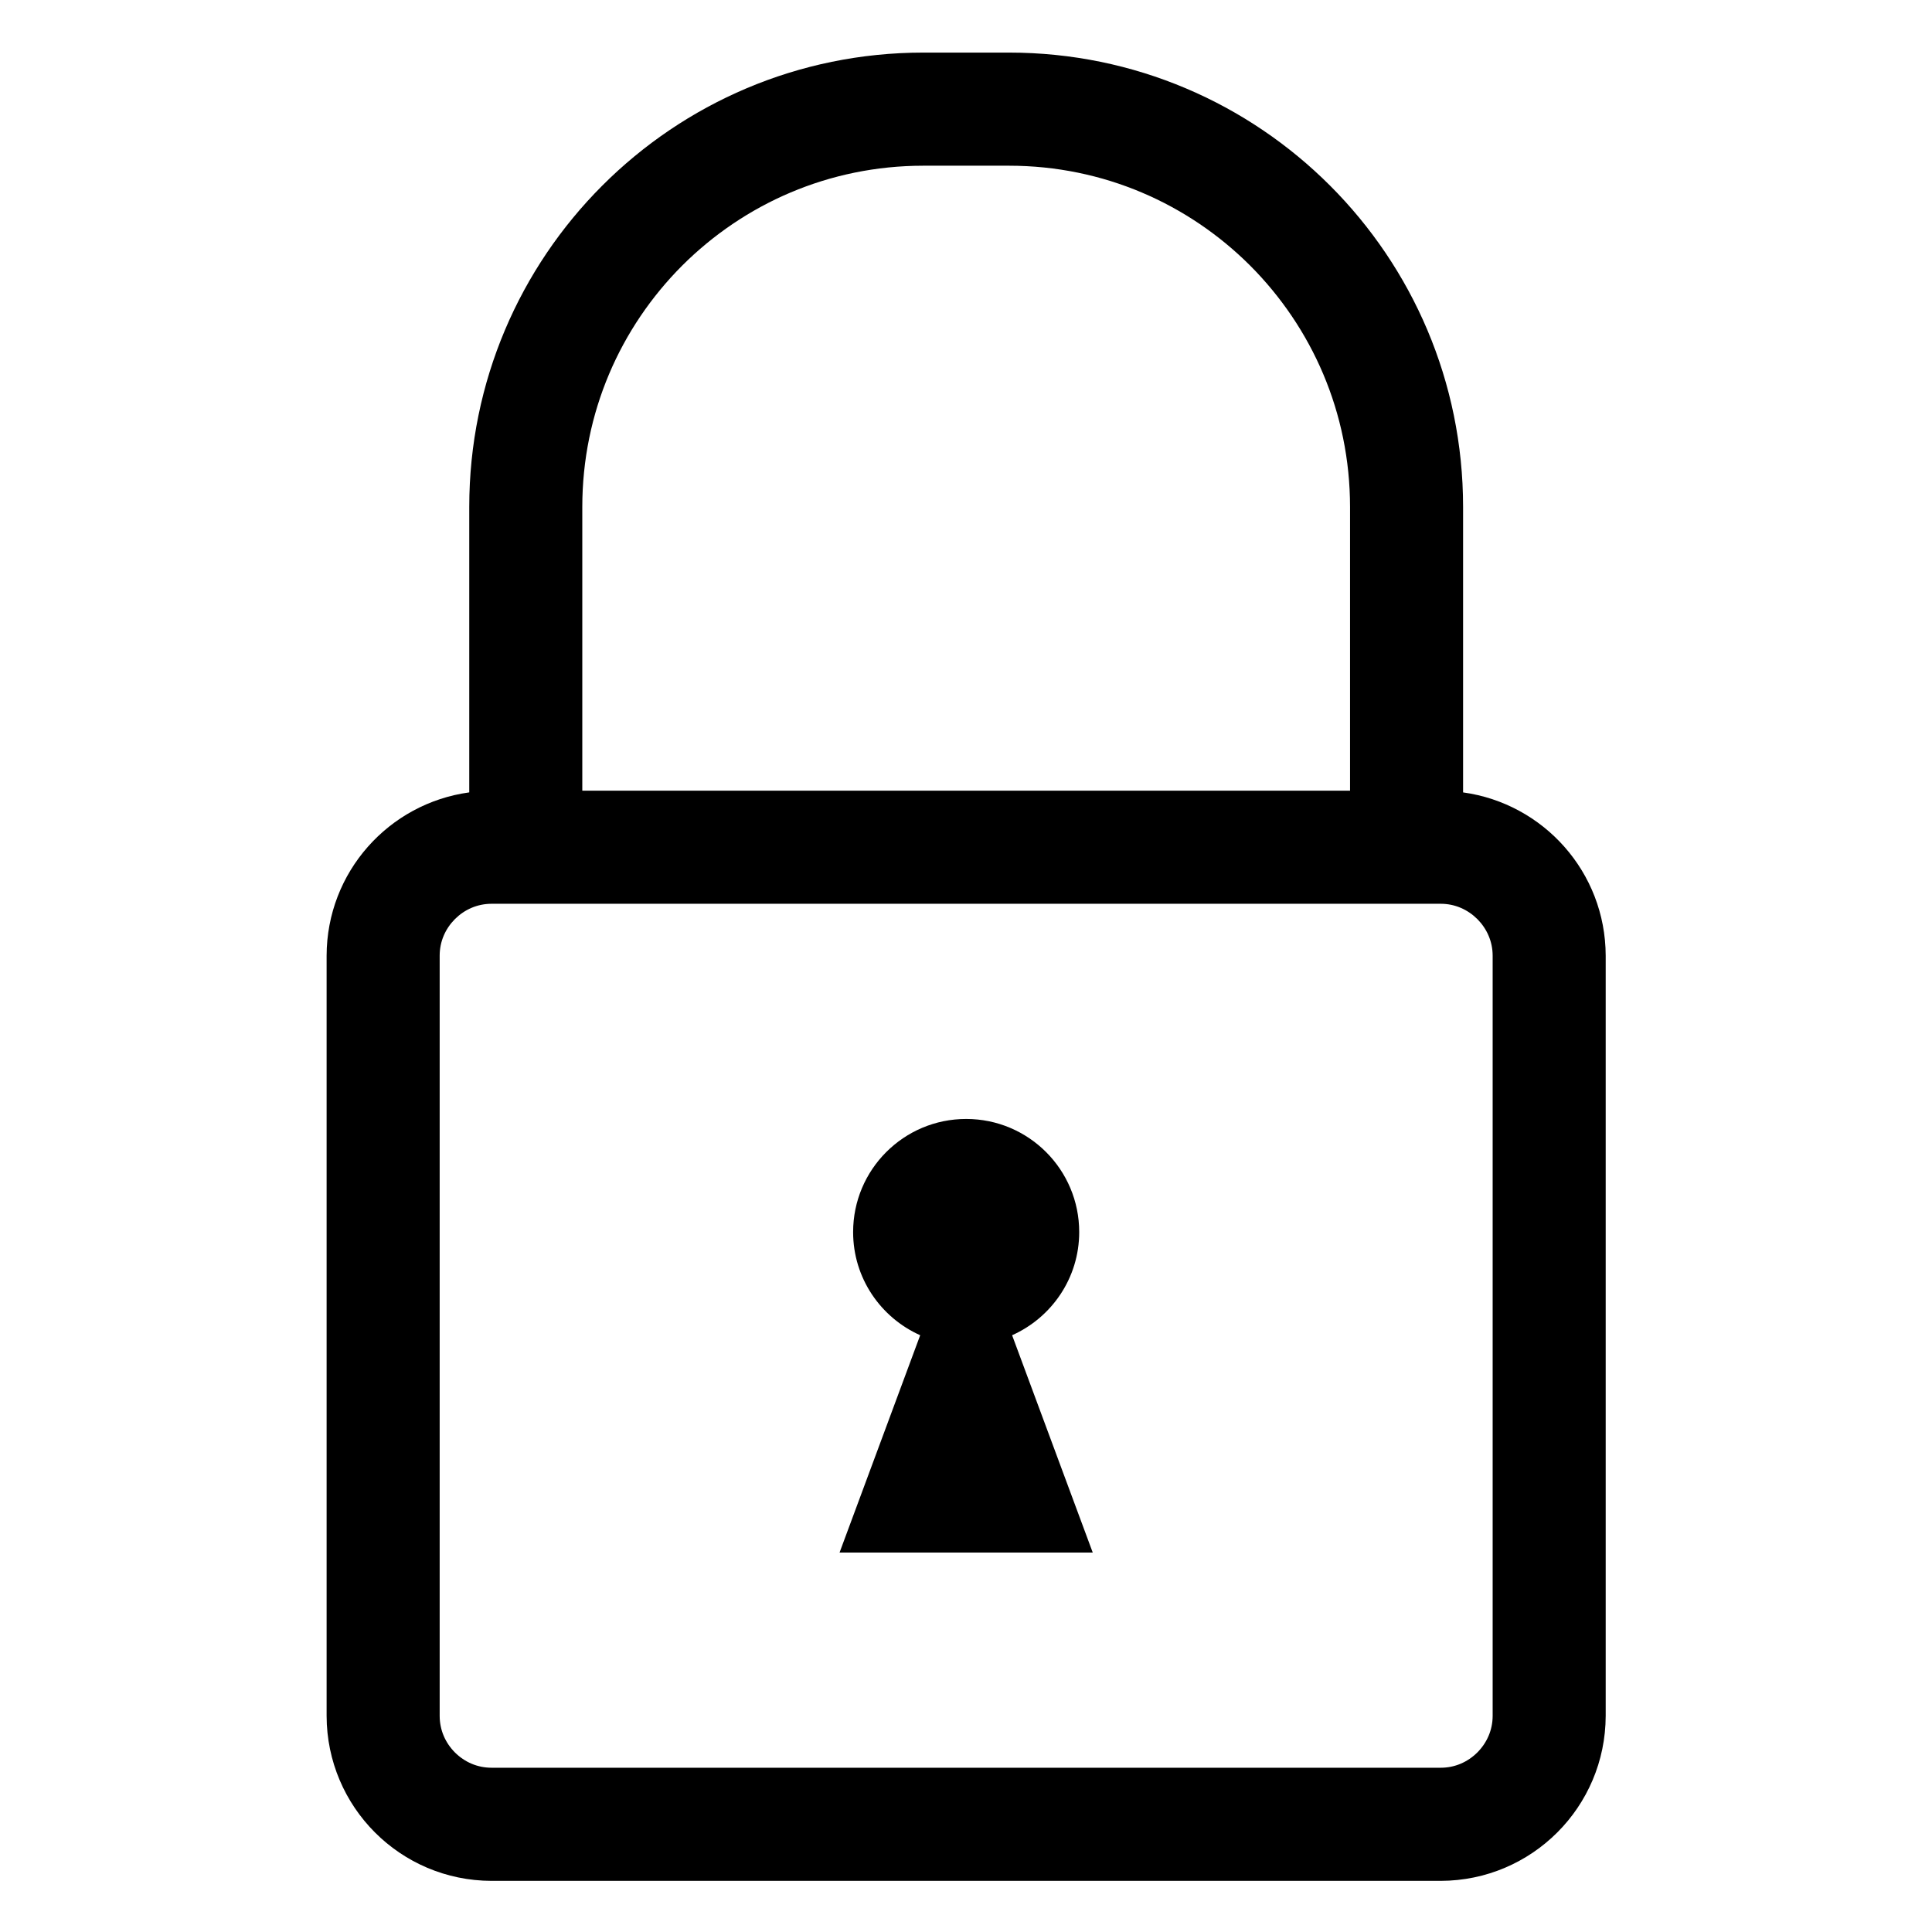
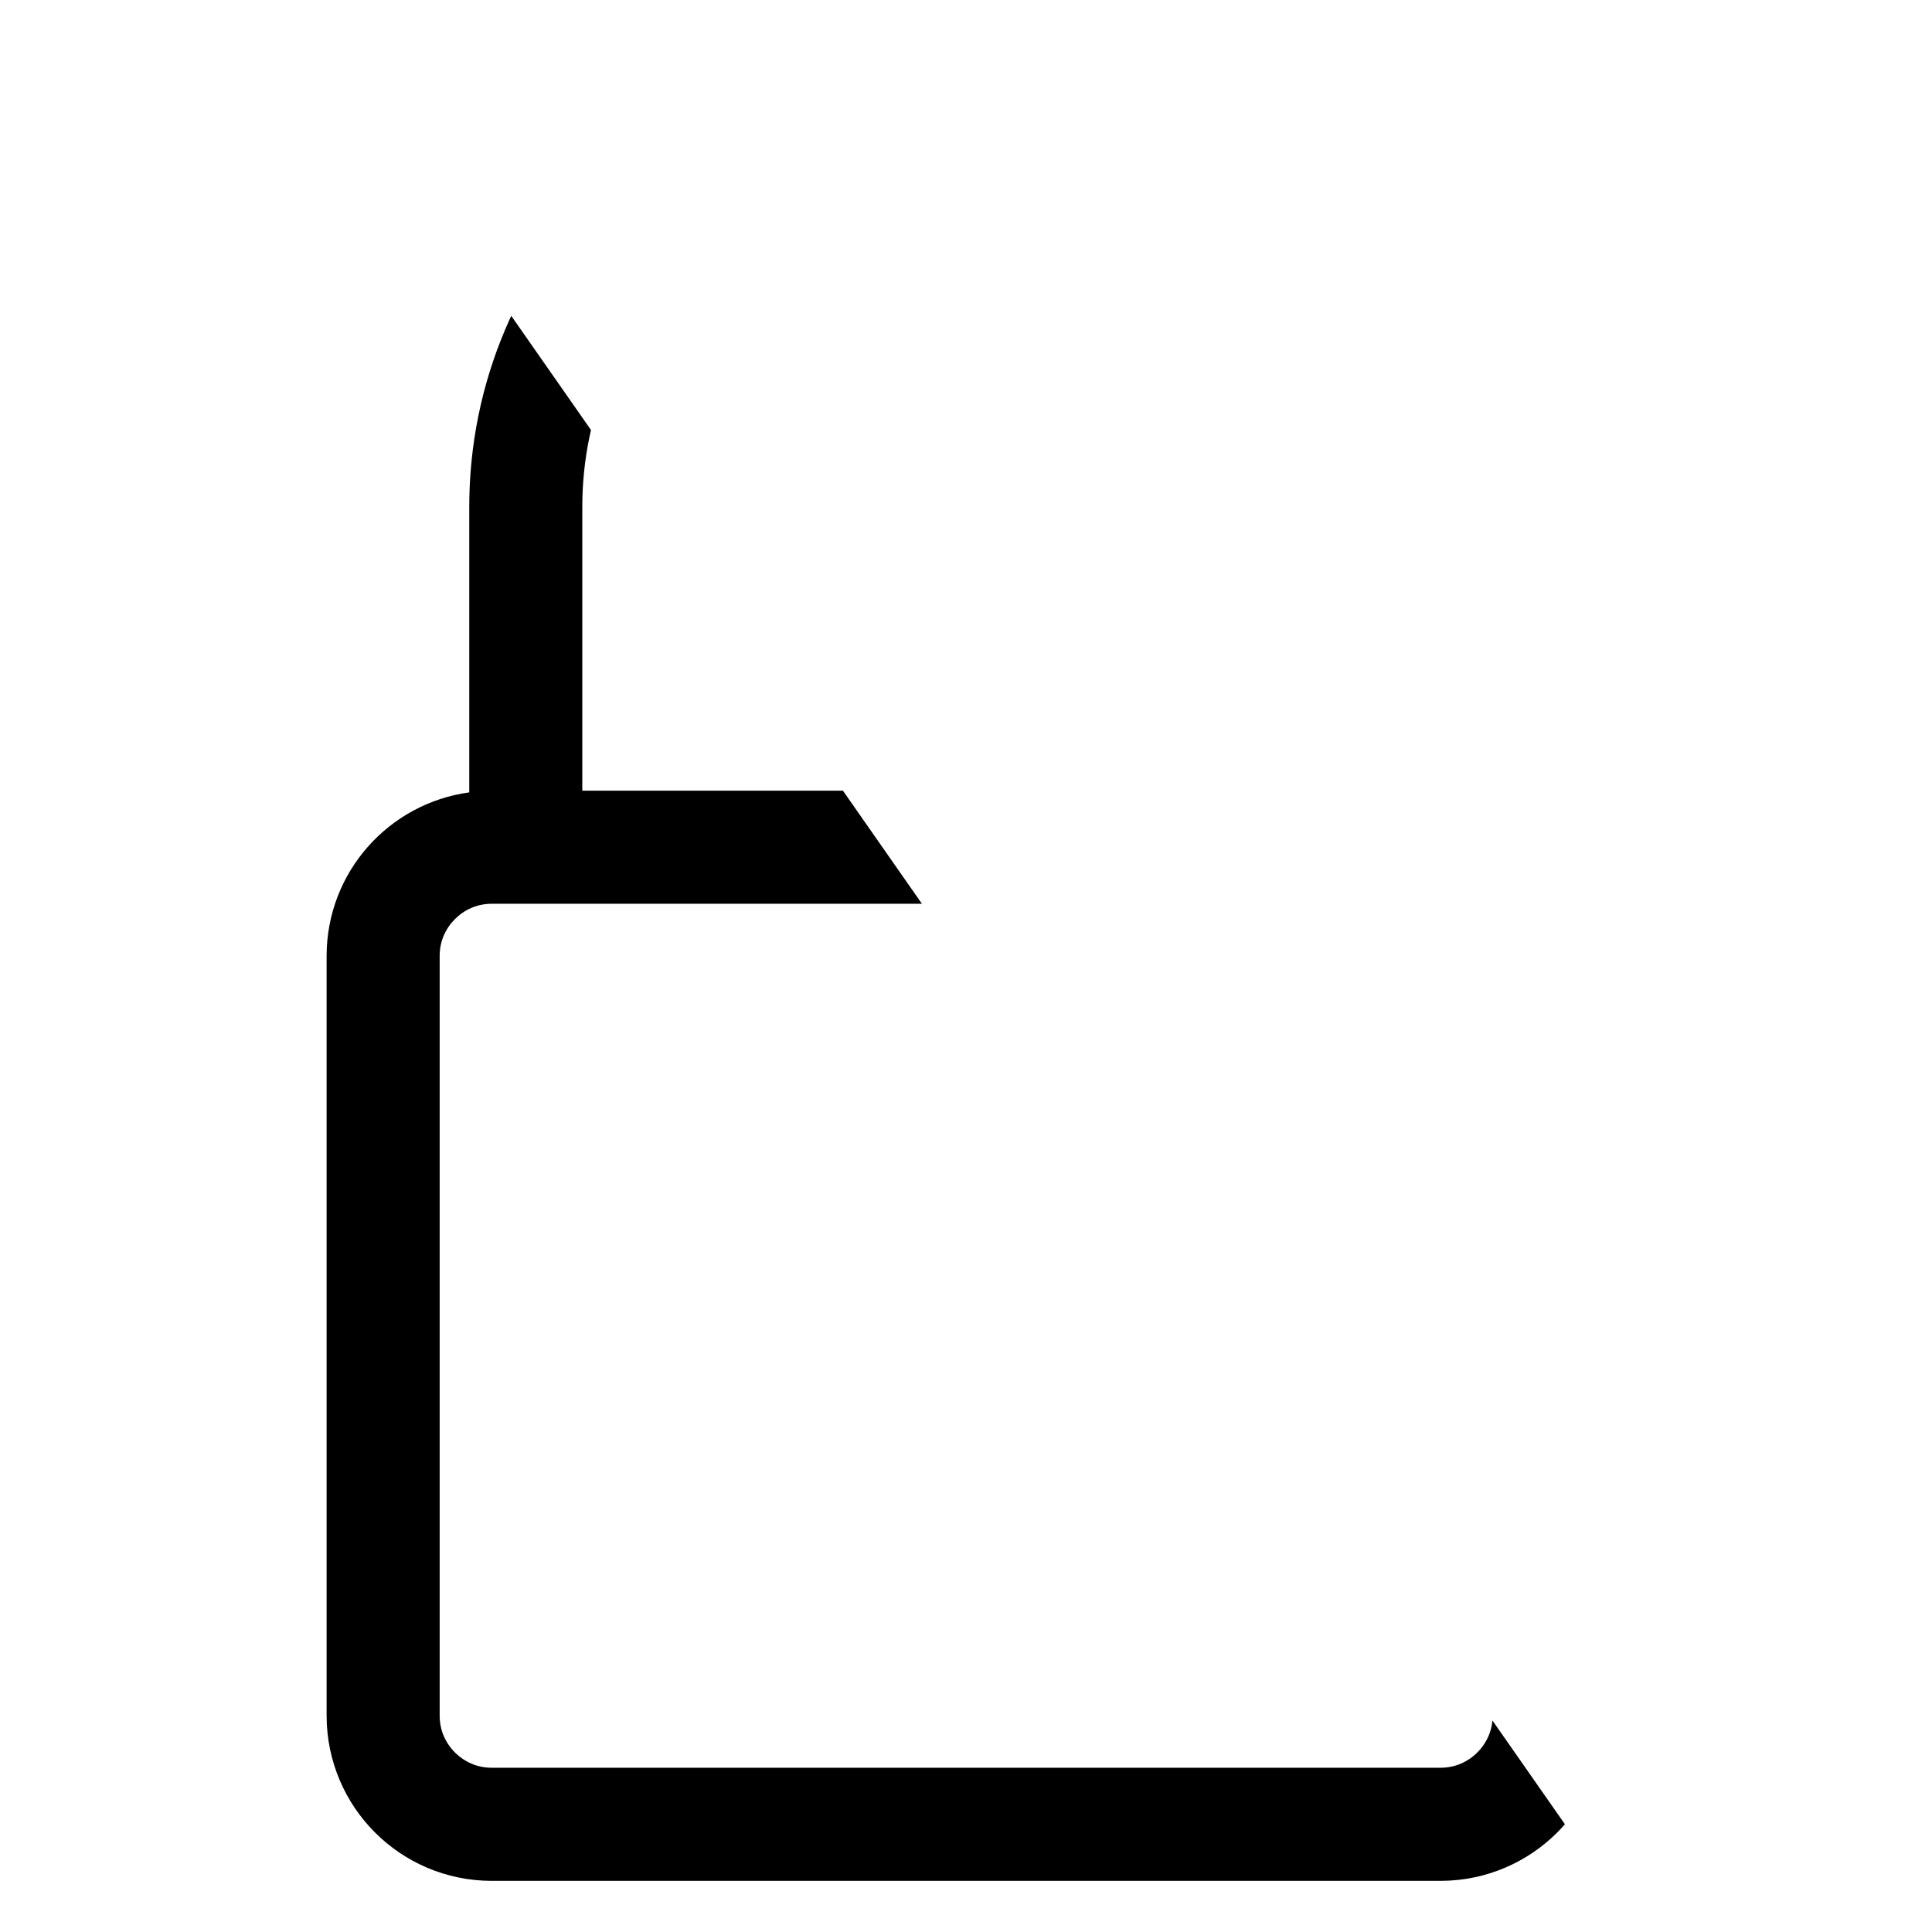
<svg xmlns="http://www.w3.org/2000/svg" version="1.0" preserveAspectRatio="xMidYMid meet" height="500" viewBox="0 0 375 375" zoomAndPan="magnify" width="500">
  <defs>
    <clipPath id="6b946423e7">
-       <path clip-rule="nonzero" d="M 63.395 10 L 311.645 10 L 311.645 365.391 L 63.395 365.391 Z M 63.395 10" />
+       <path clip-rule="nonzero" d="M 63.395 10 L 311.645 365.391 L 63.395 365.391 Z M 63.395 10" />
    </clipPath>
  </defs>
  <g clip-path="url(#6b946423e7)">
    <path fill-rule="nonzero" fill-opacity="1" d="M 289.723 333.051 C 289.715 335.812 288.613 338.273 286.754 340.148 C 284.879 342.008 282.41 343.117 279.641 343.117 L 95.41 343.117 C 92.629 343.113 90.172 342.008 88.301 340.152 C 86.449 338.285 85.344 335.82 85.34 333.051 L 85.34 185.488 C 85.344 182.727 86.445 180.266 88.301 178.395 C 90.172 176.535 92.633 175.43 95.41 175.422 L 279.641 175.422 C 282.406 175.422 284.871 176.535 286.754 178.395 C 288.613 180.273 289.715 182.738 289.723 185.488 Z M 132.406 51.559 C 144.422 39.562 160.895 32.172 179.207 32.164 L 195.859 32.164 C 214.172 32.172 230.645 39.562 242.66 51.559 C 254.648 63.582 262.035 80.066 262.043 98.391 L 262.043 153.465 L 113.023 153.465 L 113.023 98.391 C 113.031 80.066 120.41 63.582 132.406 51.559 Z M 283.984 153.805 L 283.984 98.391 C 283.977 49.684 244.535 10.215 195.859 10.207 L 179.207 10.207 C 130.531 10.215 91.086 49.684 91.082 98.391 L 91.082 153.801 C 75.449 155.941 63.434 169.285 63.395 185.488 L 63.395 333.051 C 63.43 350.73 77.719 365.043 95.41 365.074 L 279.641 365.074 C 297.309 365.031 311.621 350.754 311.664 333.051 L 311.664 185.488 C 311.621 169.281 299.594 155.961 283.984 153.805" fill="#000000" />
  </g>
-   <path fill-rule="nonzero" fill-opacity="1" d="M 209.473 239.145 C 209.473 227.016 199.648 217.188 187.531 217.188 C 175.414 217.188 165.59 227.016 165.59 239.145 C 165.59 248.082 170.949 255.746 178.609 259.168 L 162.957 301.352 L 212.102 301.352 L 196.449 259.168 C 204.109 255.746 209.473 248.082 209.473 239.145" fill="#000000" />
</svg>